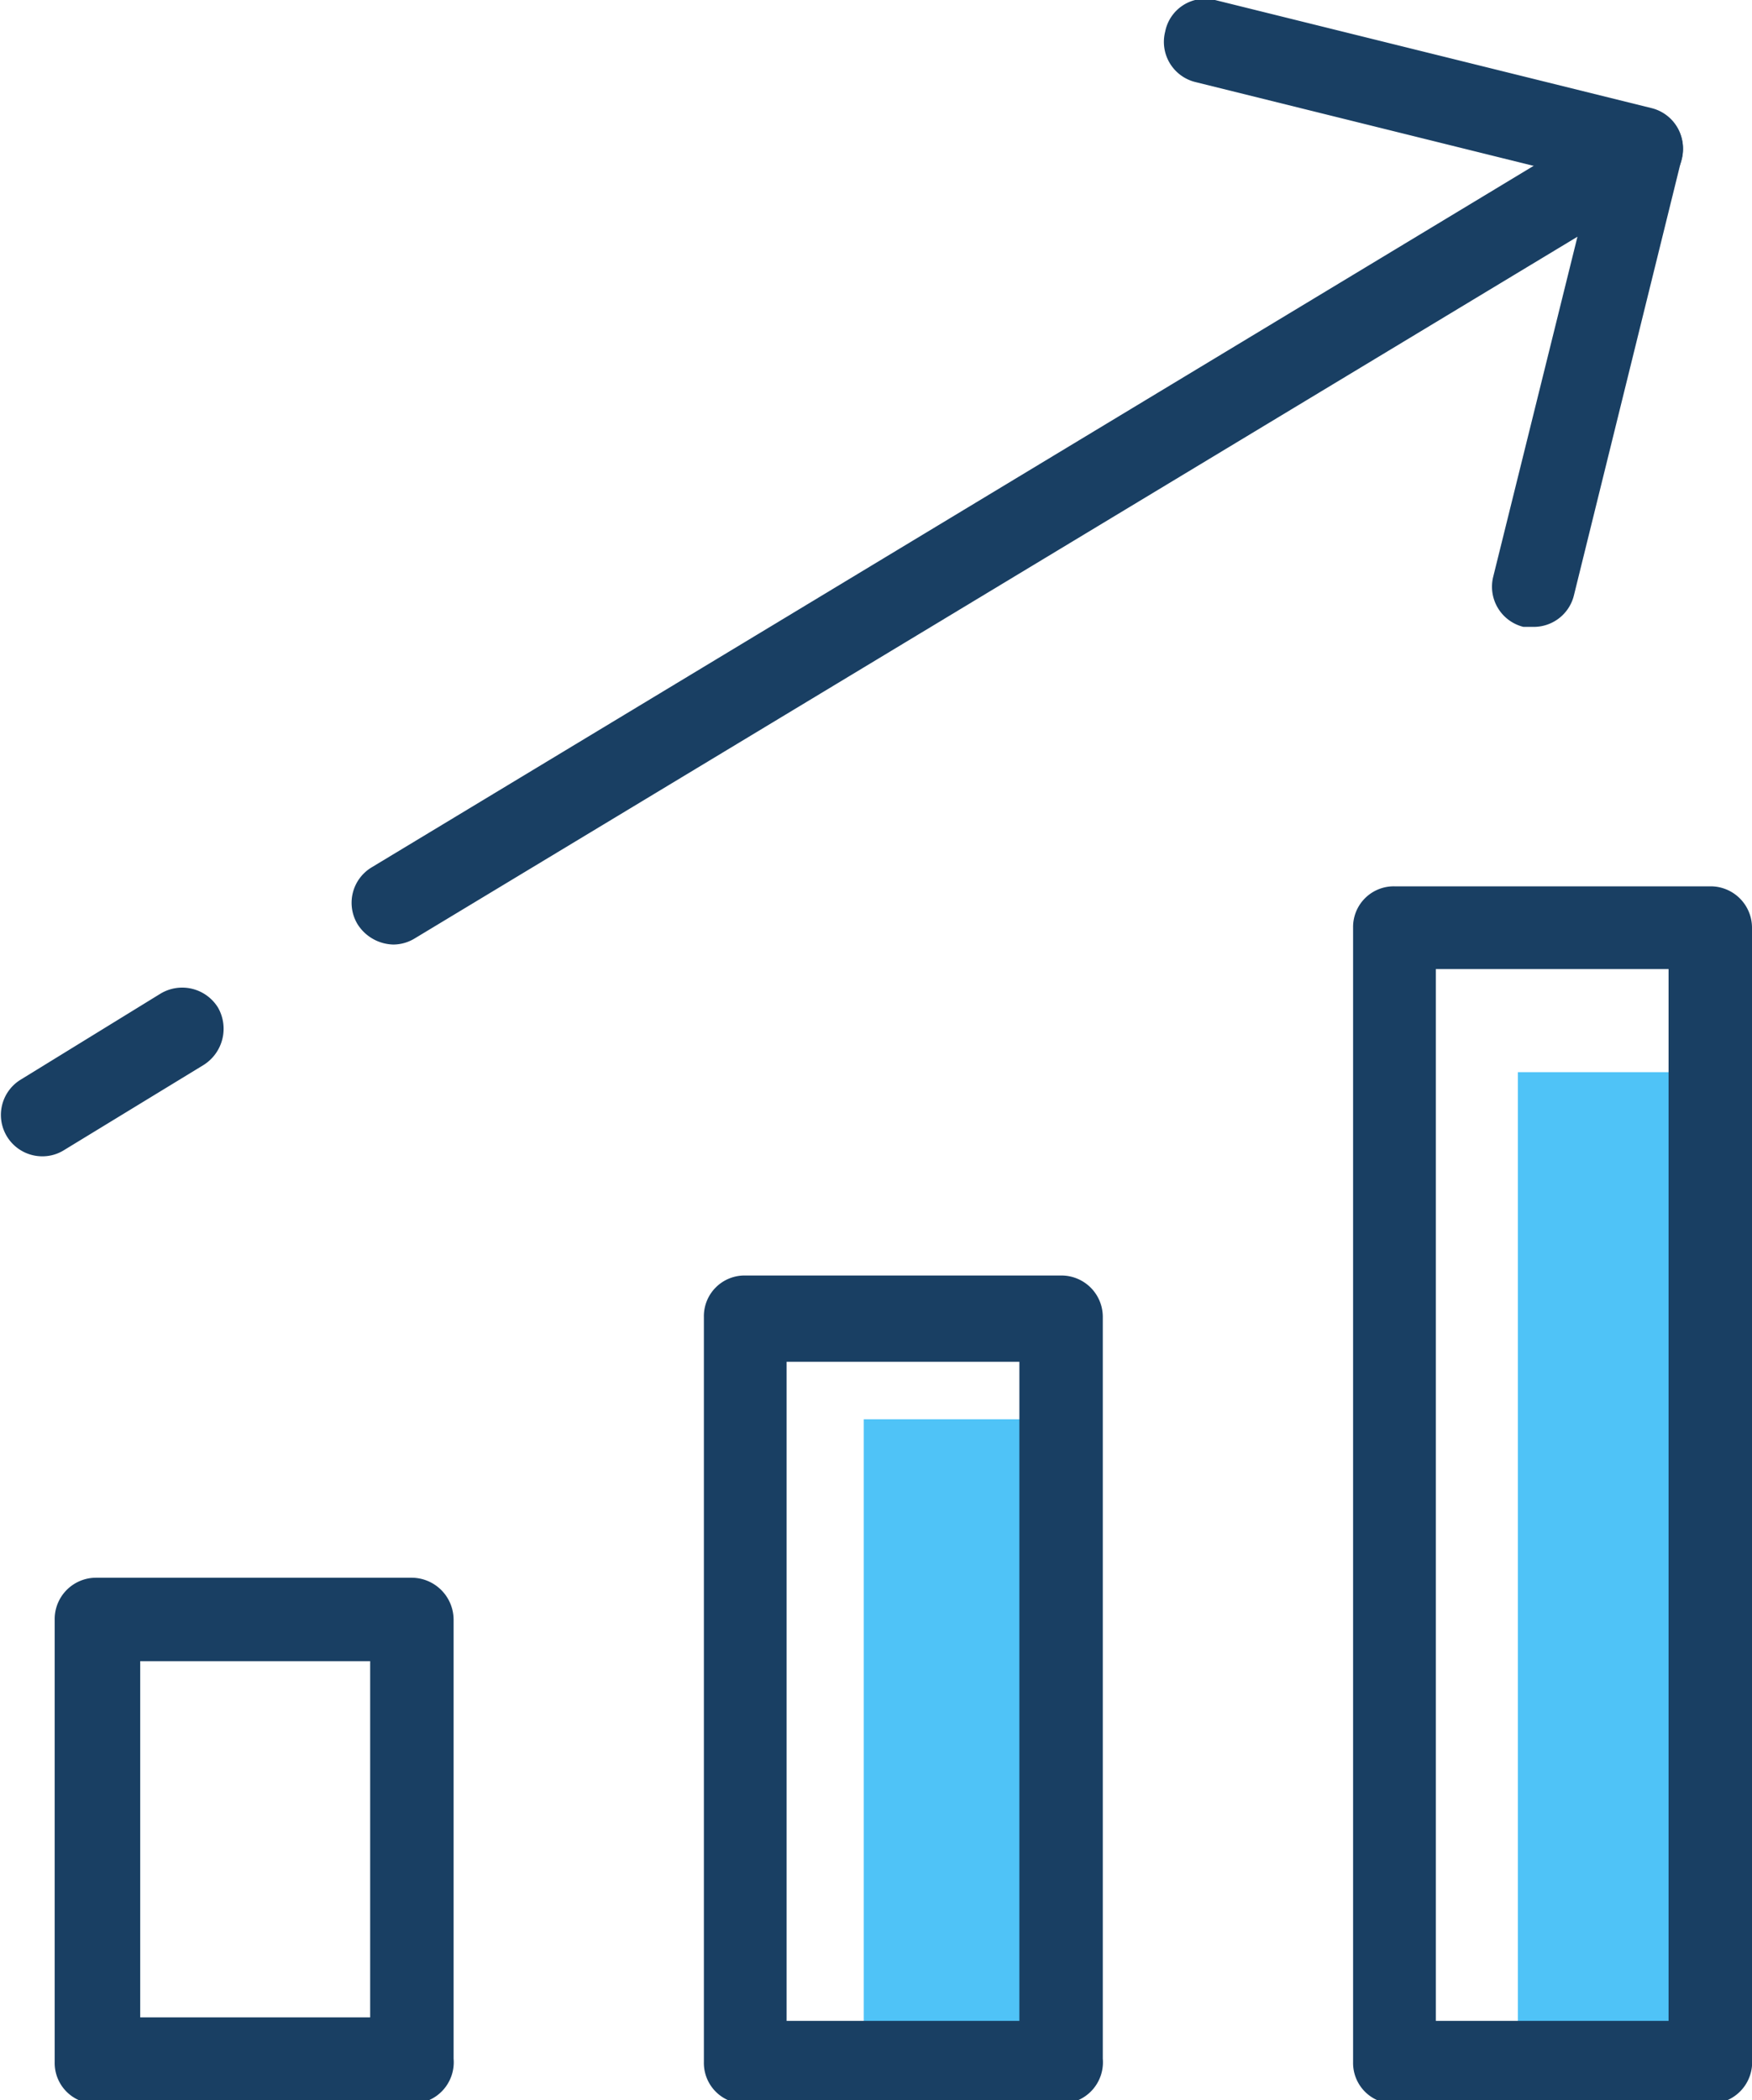
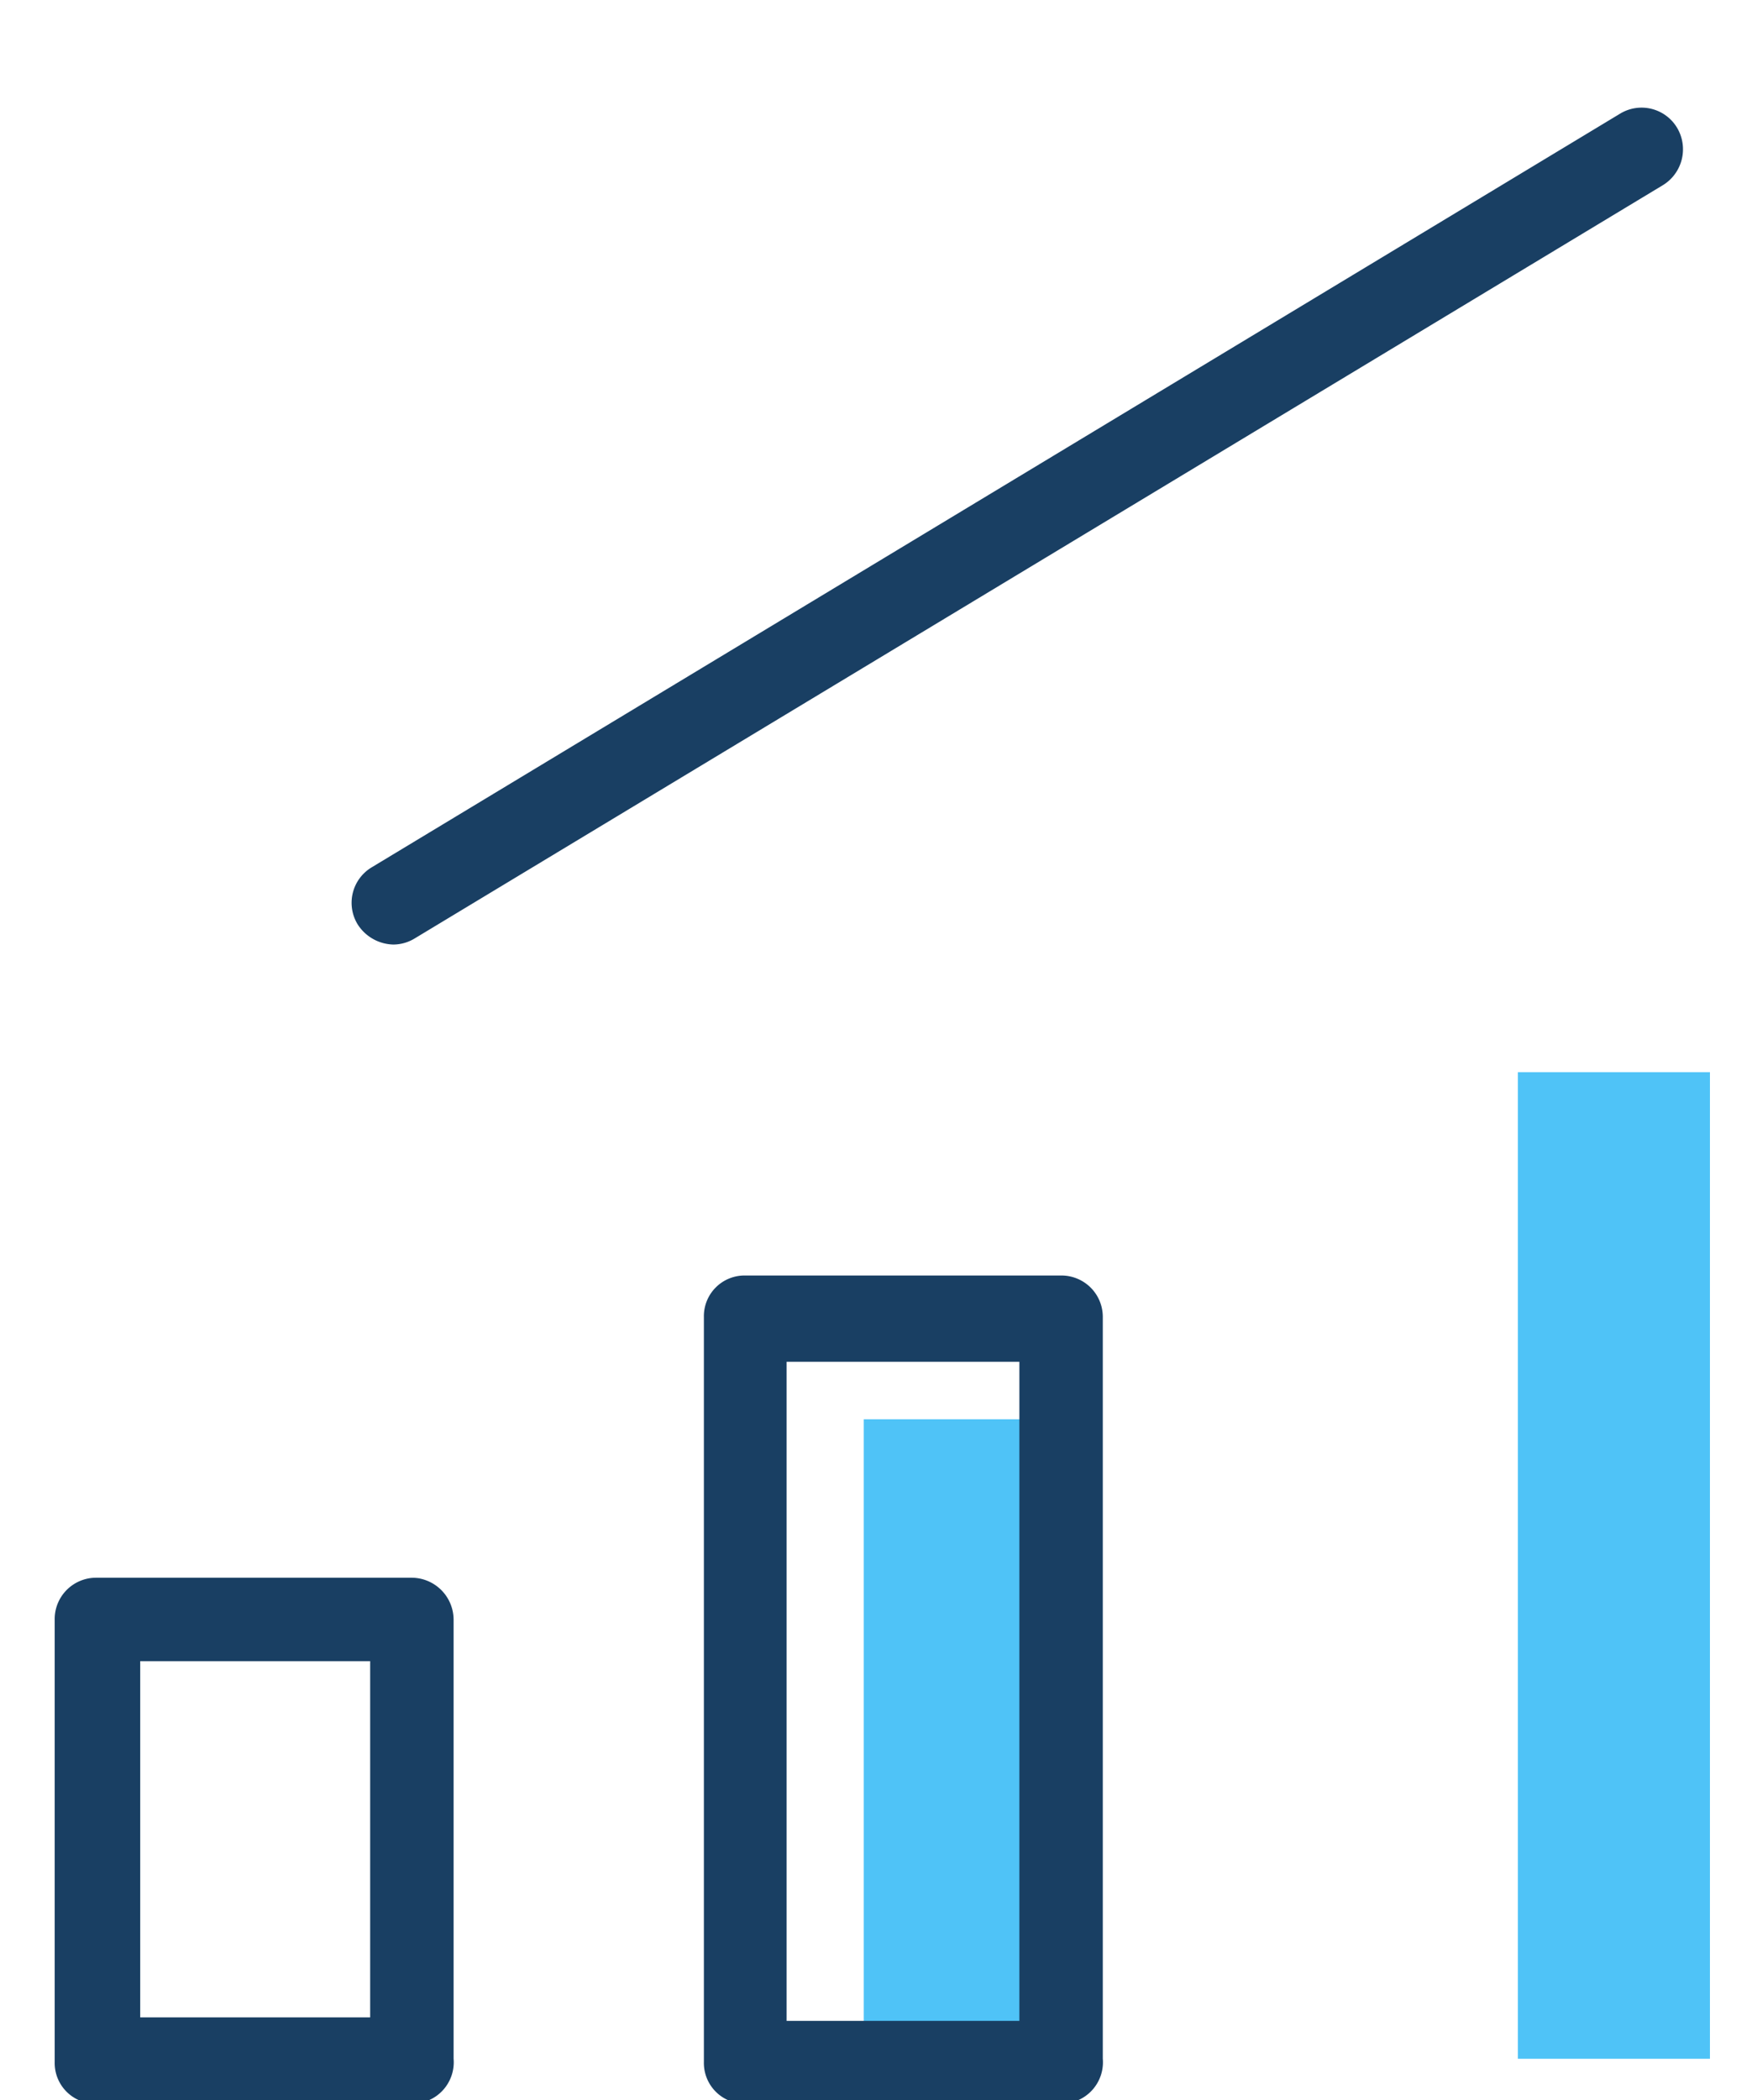
<svg xmlns="http://www.w3.org/2000/svg" viewBox="0 0 24.99 29.95">
  <defs>
    <style>.a{fill:#4fc3f7;}.b{fill:#193f63;}</style>
  </defs>
  <title>ico_noc-profitability</title>
  <rect class="a" x="12.32" y="20.24" width="2.59" height="9.12" />
  <rect class="a" x="21.65" y="15.29" width="2.74" height="14.07" />
-   <path class="b" d="M21.88,8.94h-.15a.59.59,0,0,1-.43-.72l1.4-5.65L17.05,1.17a.59.59,0,0,1-.43-.72A.58.58,0,0,1,17.33,0l6.22,1.54a.59.59,0,0,1,.44.71L22.45,8.49A.59.59,0,0,1,21.88,8.94Z" />
-   <path class="b" d="M.59,16.49a.59.59,0,0,1-.3-1.09l2-1.23a.6.6,0,0,1,.82.2.61.61,0,0,1-.21.82l-2,1.22A.58.58,0,0,1,.59,16.49Z" />
  <path class="b" d="M5.61,13.47a.62.62,0,0,1-.51-.29.59.59,0,0,1,.2-.81L23.11,1.62a.59.59,0,0,1,.81.2.6.6,0,0,1-.2.82L5.92,13.38A.59.59,0,0,1,5.61,13.47Z" />
  <path class="b" d="M5.87,30H1.37a.58.58,0,0,1-.59-.59V23.1a.59.59,0,0,1,.59-.6h4.5a.6.6,0,0,1,.6.6v6.26A.59.59,0,0,1,5.87,30ZM2,28.77H5.28V23.69H2Z" />
  <path class="b" d="M15.14,30H10.63a.58.58,0,0,1-.59-.59V18.78a.58.58,0,0,1,.59-.59h4.51a.59.59,0,0,1,.59.59V29.36A.59.59,0,0,1,15.14,30Zm-3.92-1.18h3.32v-9.4H11.22Z" />
-   <path class="b" d="M24.4,30H19.89a.58.58,0,0,1-.59-.59V13.23a.58.58,0,0,1,.59-.59H24.4a.59.59,0,0,1,.59.59V29.36A.59.59,0,0,1,24.4,30Zm-3.92-1.18H23.8V13.82H20.48Z" />
</svg>